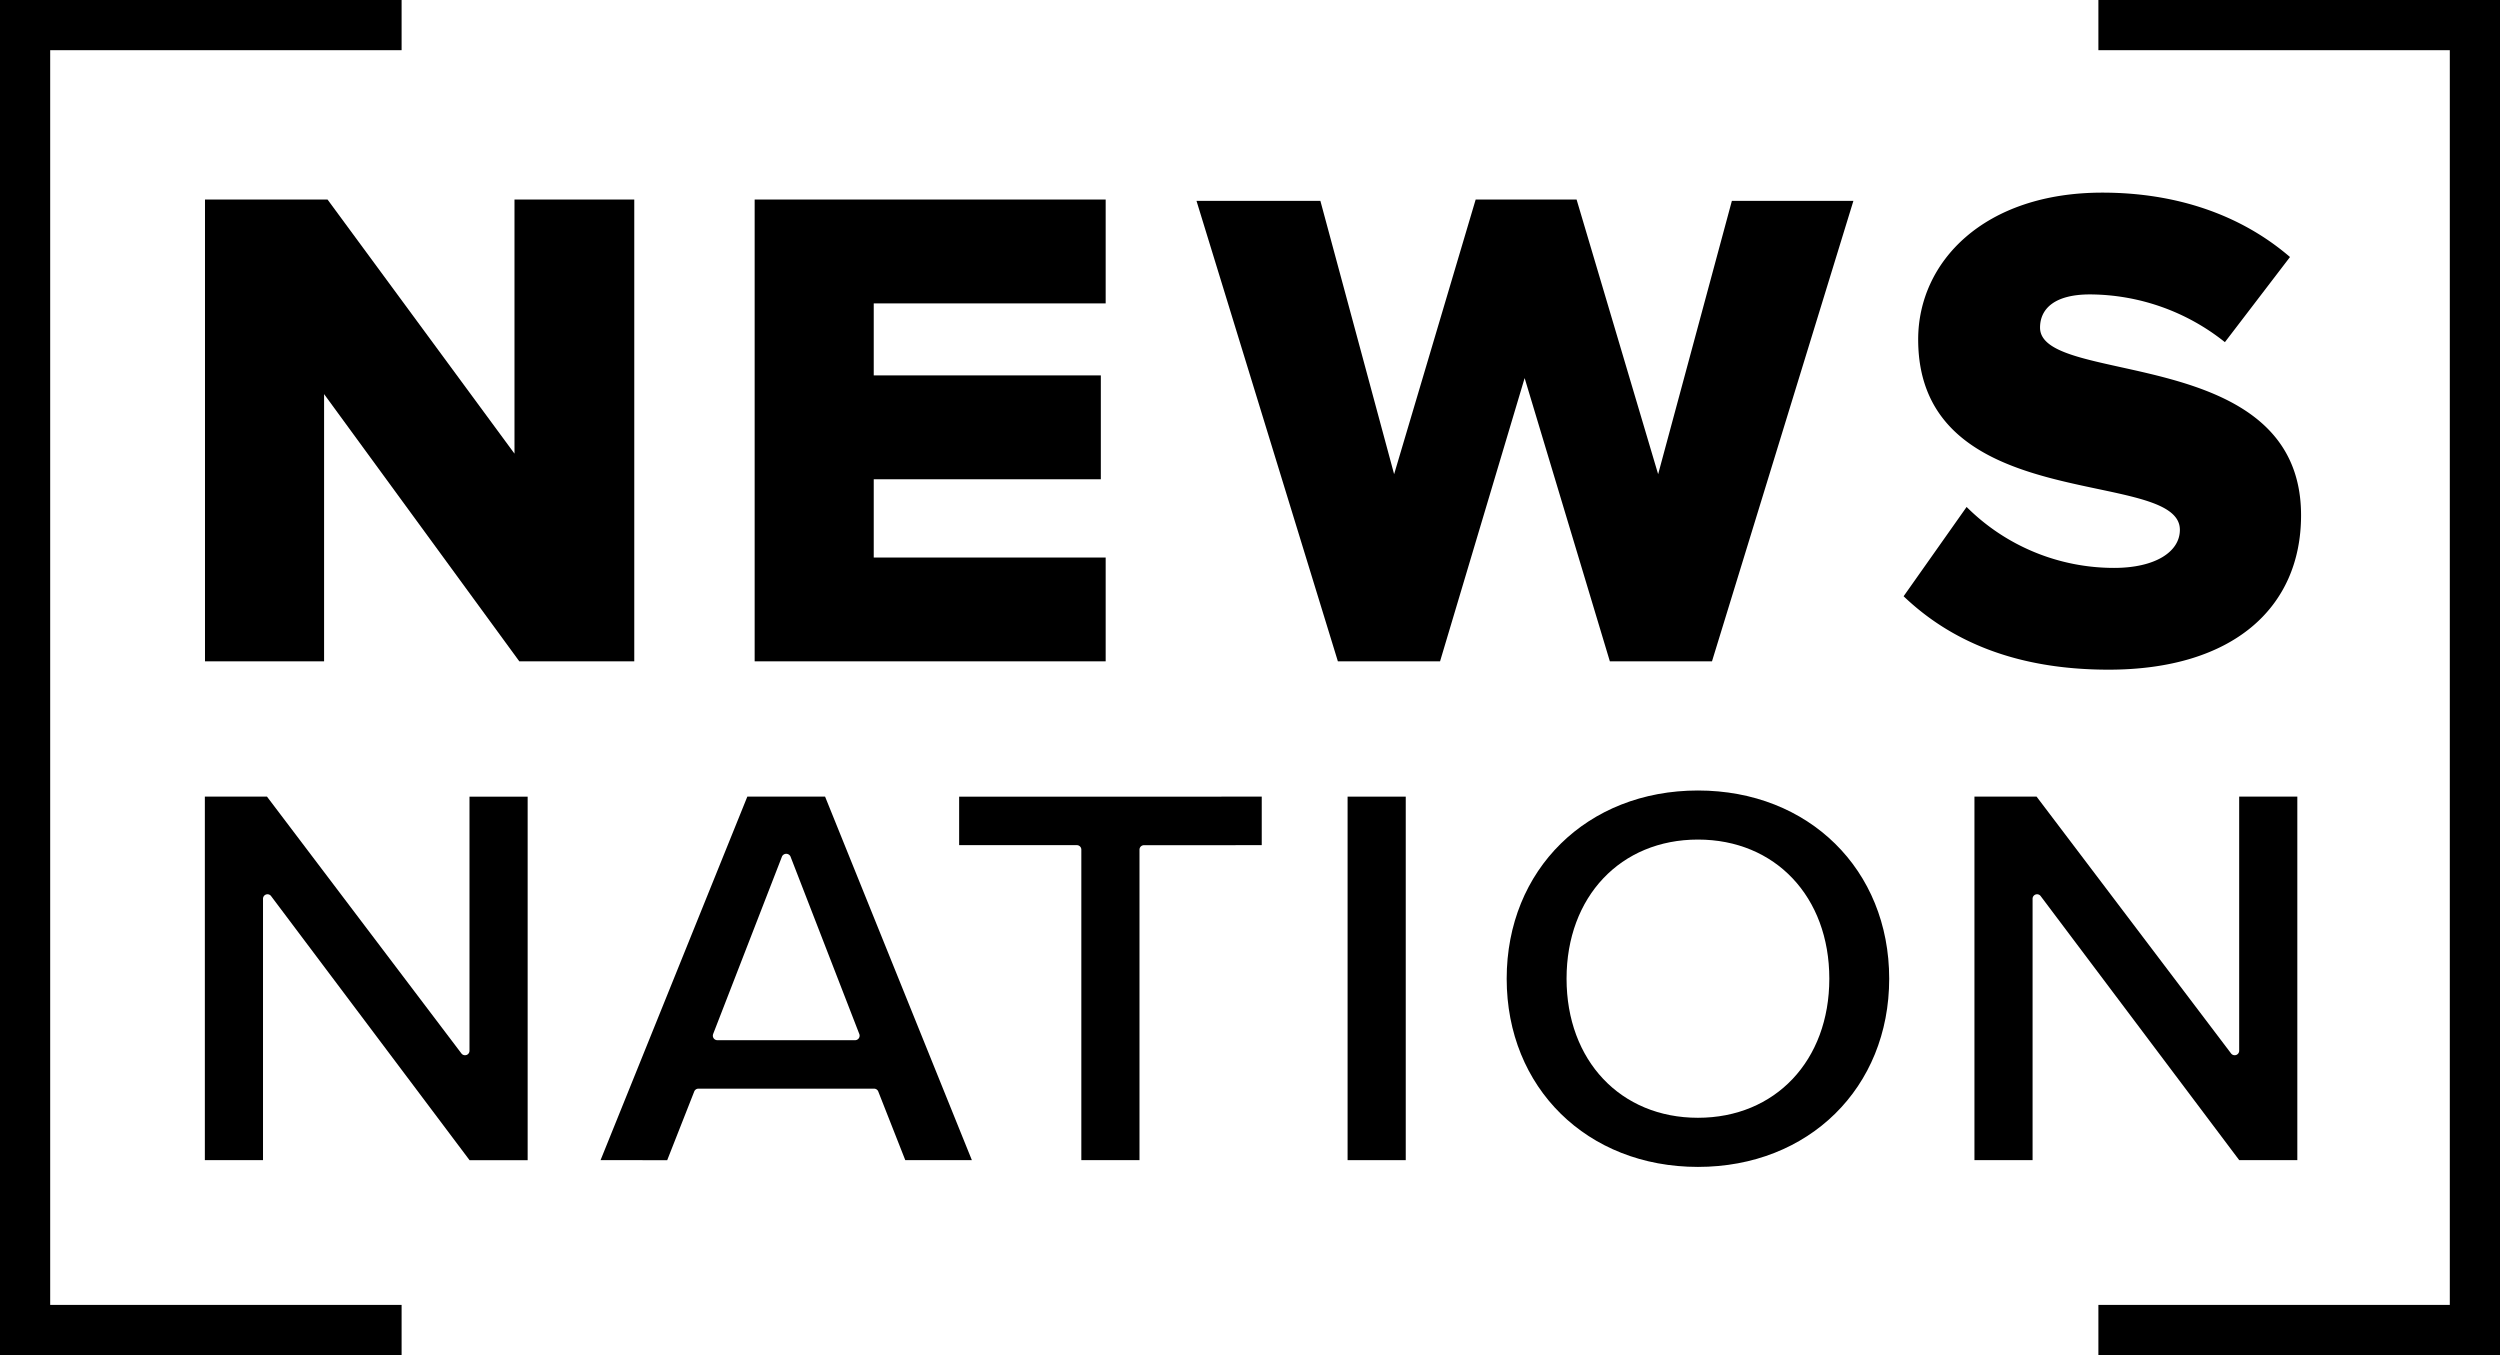
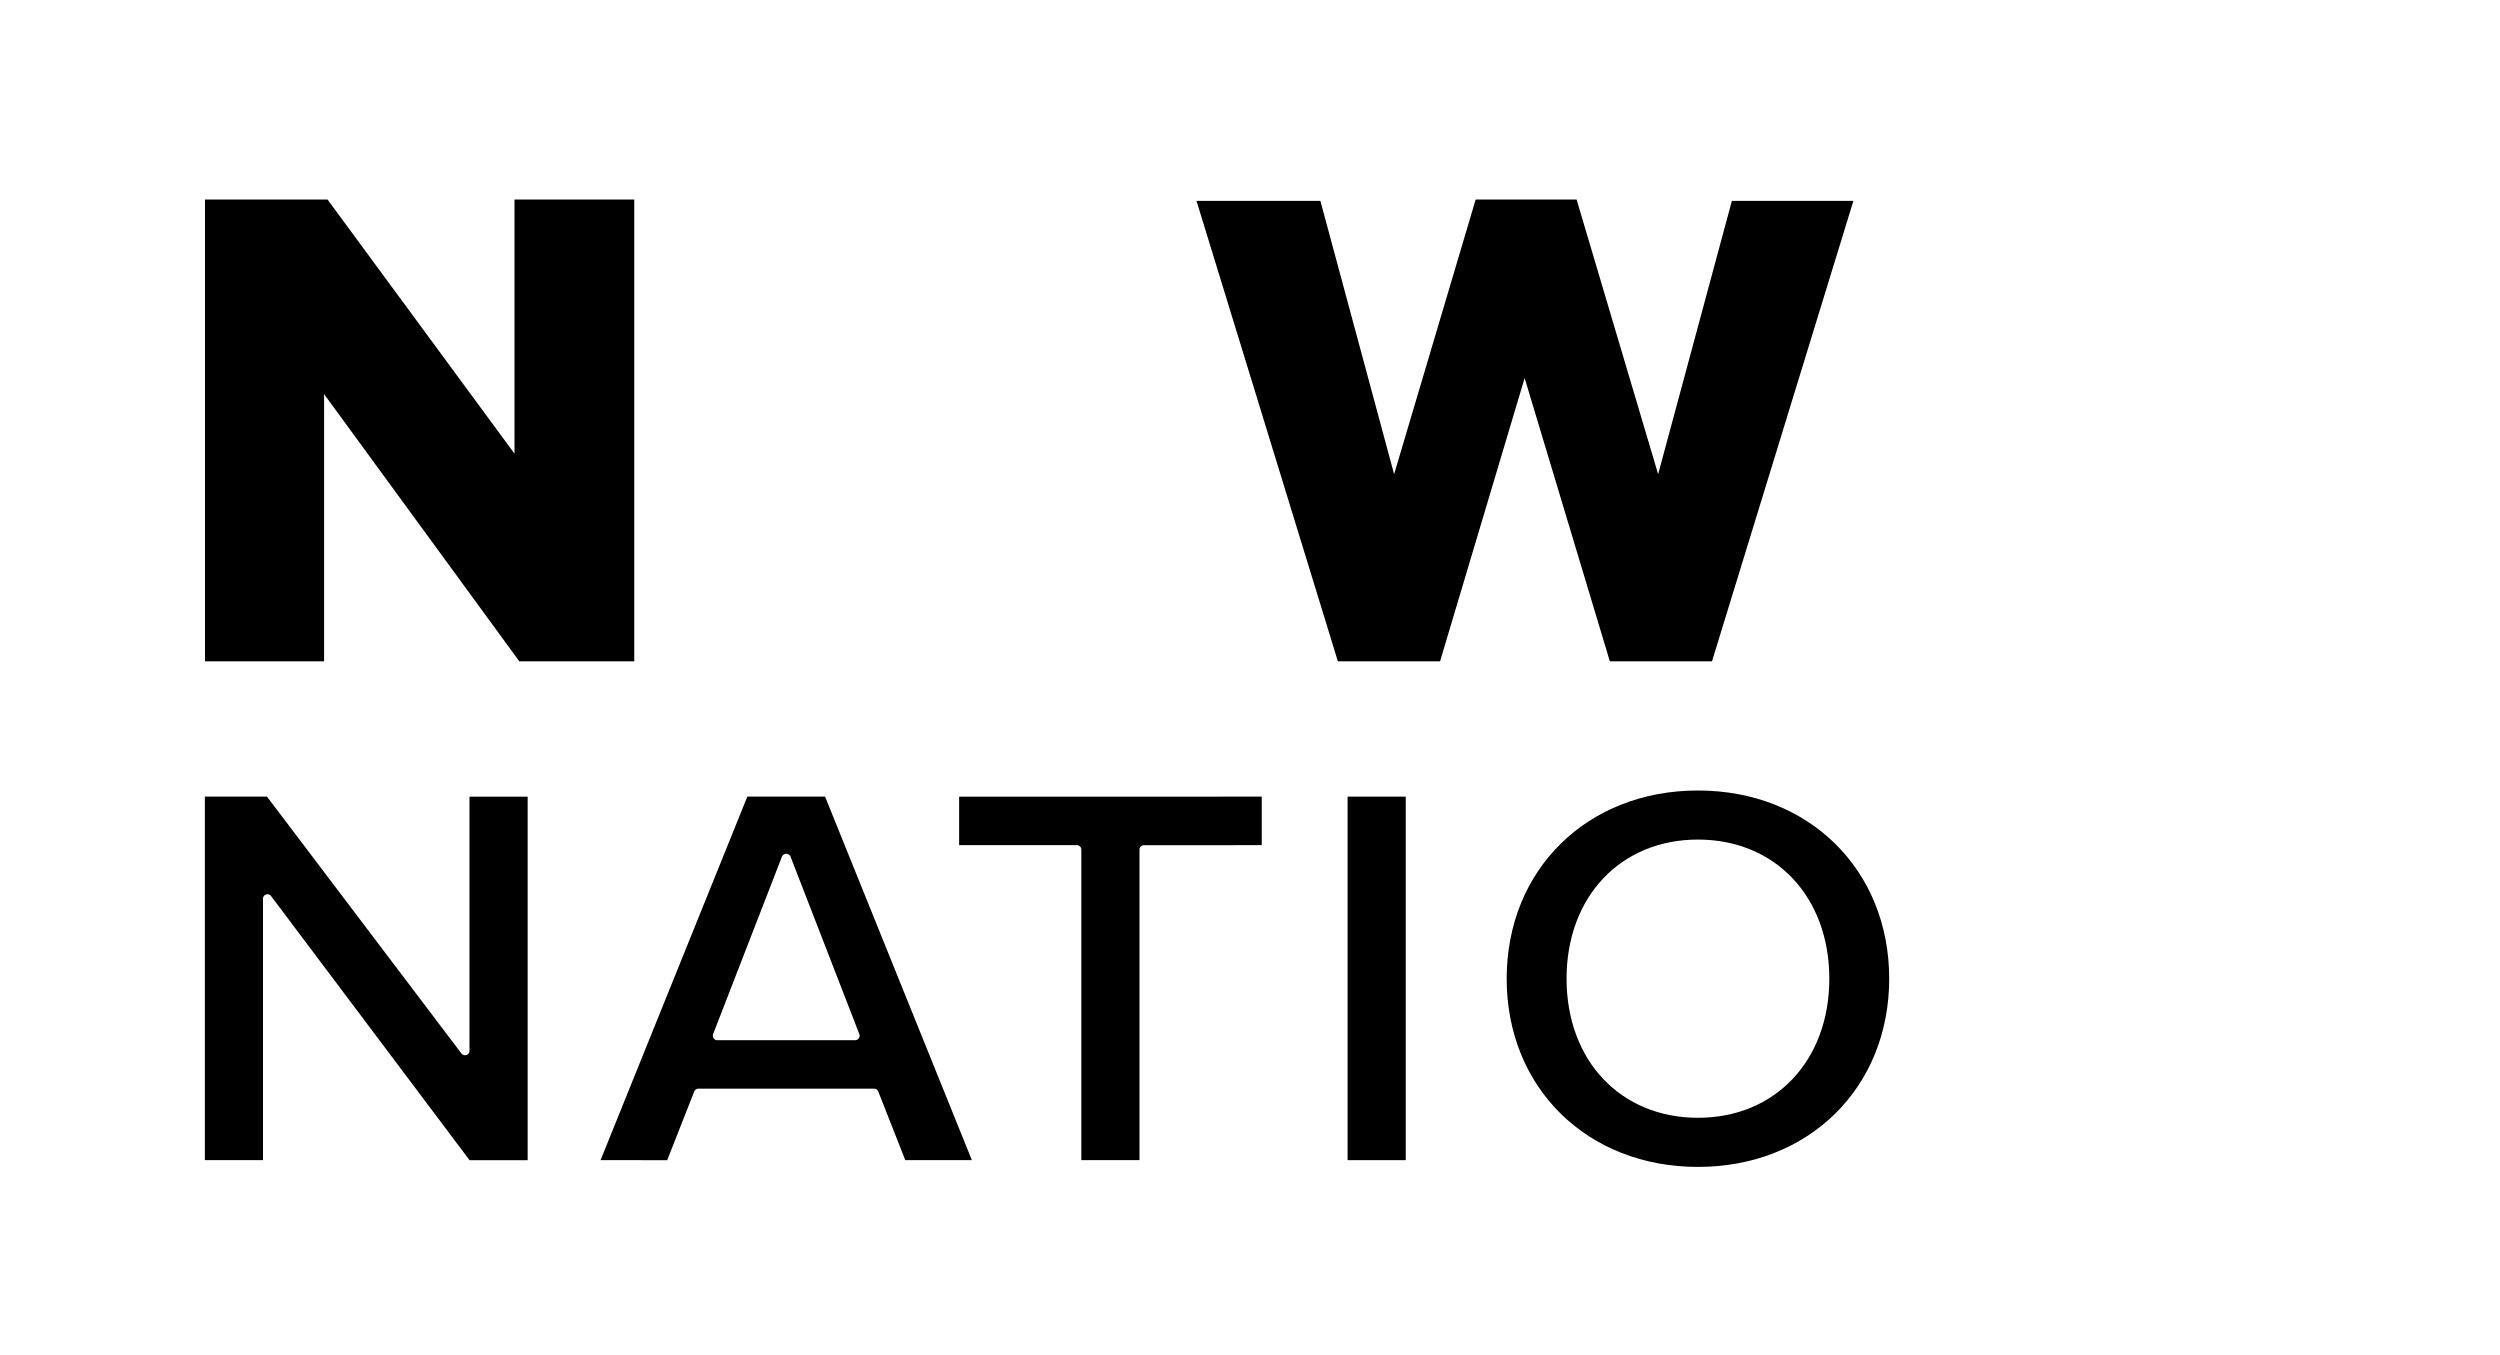
<svg xmlns="http://www.w3.org/2000/svg" id="NewsNation_logo" data-name="NewsNation logo" width="278.948" height="151.203" viewBox="0 0 278.948 151.203">
-   <path id="Path_2285" data-name="Path 2285" d="M0,0V151.2H44.81v-5.6H5.6V5.6H44.81V0Z" />
-   <path id="Path_2286" data-name="Path 2286" d="M3035.73,0V5.6h39.21v140h-39.21v5.6h44.811V0Z" transform="translate(-2801.593)" />
  <path id="Path_2287" data-name="Path 2287" d="M331.633,340.208l-21.785-29.82v29.82H296.56V288.68h13.674l20.859,28.352V288.68h13.365v51.529Z" transform="translate(-273.687 -266.415)" />
-   <path id="Path_2288" data-name="Path 2288" d="M1091.76,340.208V288.68h39.166v11.588h-25.879V308.3h25.339V319.89h-25.339v8.73h25.879v11.588Z" transform="translate(-1007.556 -266.415)" />
-   <path id="Path_2289" data-name="Path 2289" d="M2753.912,323.7l7.031-9.966a23.284,23.284,0,0,0,16.456,6.8c4.559,0,7.34-1.774,7.34-4.249,0-7.03-29.2-1.388-29.2-21.245,0-8.653,7.34-16.378,20.551-16.378,8.265,0,15.45,2.468,20.936,7.184l-7.263,9.5a24.254,24.254,0,0,0-15.065-5.327c-3.862,0-5.561,1.543-5.561,3.707,0,6.567,29.124,1.774,29.124,20.937,0,10.352-7.647,17.227-21.477,17.227-10.429,0-17.691-3.245-22.868-8.189" transform="translate(-2541.51 -257.168)" />
  <path id="Path_2290" data-name="Path 2290" d="M1730.96,288.816h13.823l8.228,30.5,9.1-30.647h11.26l9.1,30.647,8.228-30.5h13.56l-15.78,51.383h-11.395l-9.509-31.609-9.438,31.609h-11.4Z" transform="translate(-1597.457 -266.406)" />
  <path id="Path_2291" data-name="Path 2291" d="M325.547,1181.307a.5.5,0,0,1-.561-.173l-21.693-28.654H296.36v40.563h6.489v-29.162a.5.5,0,0,1,.905-.3l22.141,29.463h6.483v-40.56h-6.49v28.352a.5.5,0,0,1-.342.476" transform="translate(-273.503 -1063.593)" />
  <path id="Path_2292" data-name="Path 2292" d="M881.408,1178.961l7.689-19.822a.525.525,0,0,1,.938,0l7.685,19.822a.505.505,0,0,1-.469.686H881.877a.5.5,0,0,1-.5-.507.5.5,0,0,1,.034-.179m-5.127,14.074,3.013-7.657a.5.5,0,0,1,.47-.323h19.6a.5.5,0,0,1,.468.319l3.013,7.658h7.431L893.9,1152.47h-8.676l-16.377,40.561Z" transform="translate(-801.838 -1063.583)" />
  <path id="Path_2293" data-name="Path 2293" d="M1421.344,1157.895v-5.414H1387.58v5.414h13.134a.5.5,0,0,1,.5.5v34.644h6.489V1158.4a.5.5,0,0,1,.5-.5Z" transform="translate(-1280.56 -1063.593)" />
  <rect id="Rectangle_718" data-name="Rectangle 718" width="6.489" height="40.561" transform="translate(150.363 88.888)" />
  <path id="Path_2294" data-name="Path 2294" d="M2201.051,1180.128c-8.632,0-14.66-6.382-14.66-15.522s6.029-15.521,14.66-15.521,14.659,6.383,14.659,15.521-6.027,15.522-14.659,15.522m0-36.518c-12.367,0-21.341,8.831-21.341,21s8.974,21,21.341,21,21.34-8.832,21.34-21-8.973-21-21.34-21" transform="translate(-2011.596 -1055.407)" />
-   <path id="Path_2295" data-name="Path 2295" d="M2885.652,1181.307a.5.5,0,0,1-.562-.173l-21.7-28.654h-6.933v40.563h6.487v-29.162a.5.5,0,0,1,.905-.3L2886,1193.04h6.484v-40.56h-6.488v28.352a.5.5,0,0,1-.342.476" transform="translate(-2636.15 -1063.593)" />
</svg>